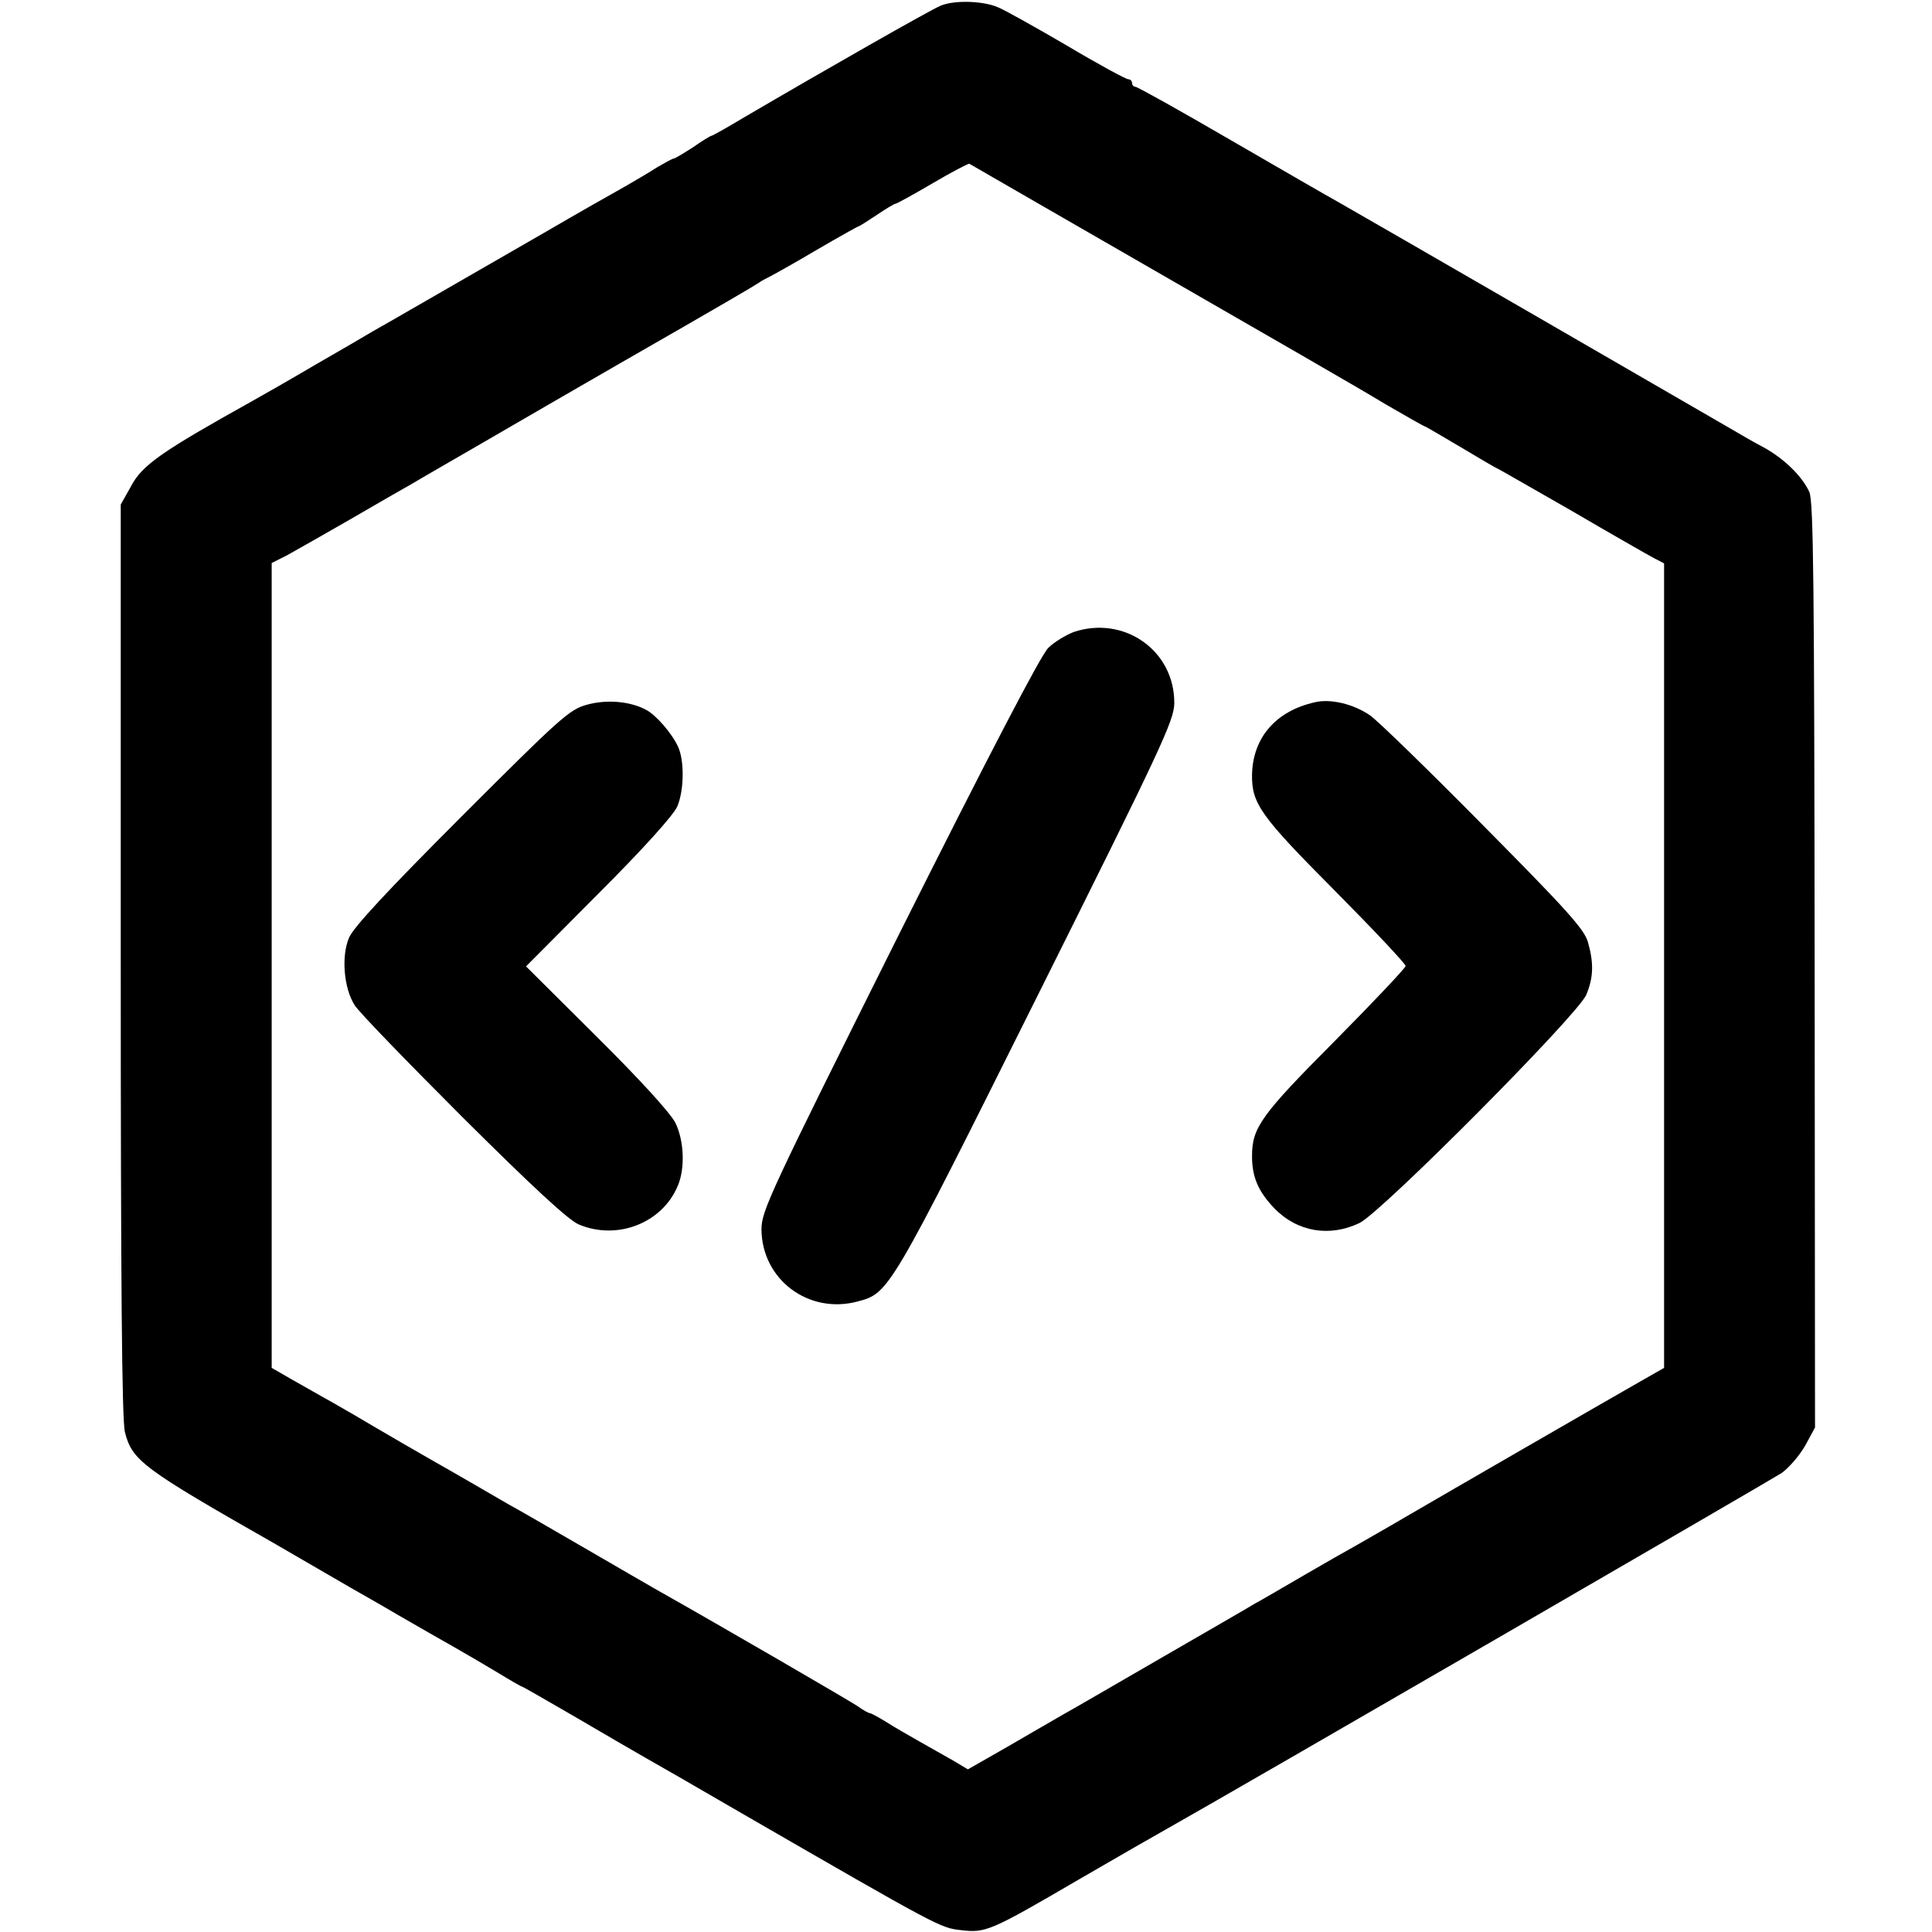
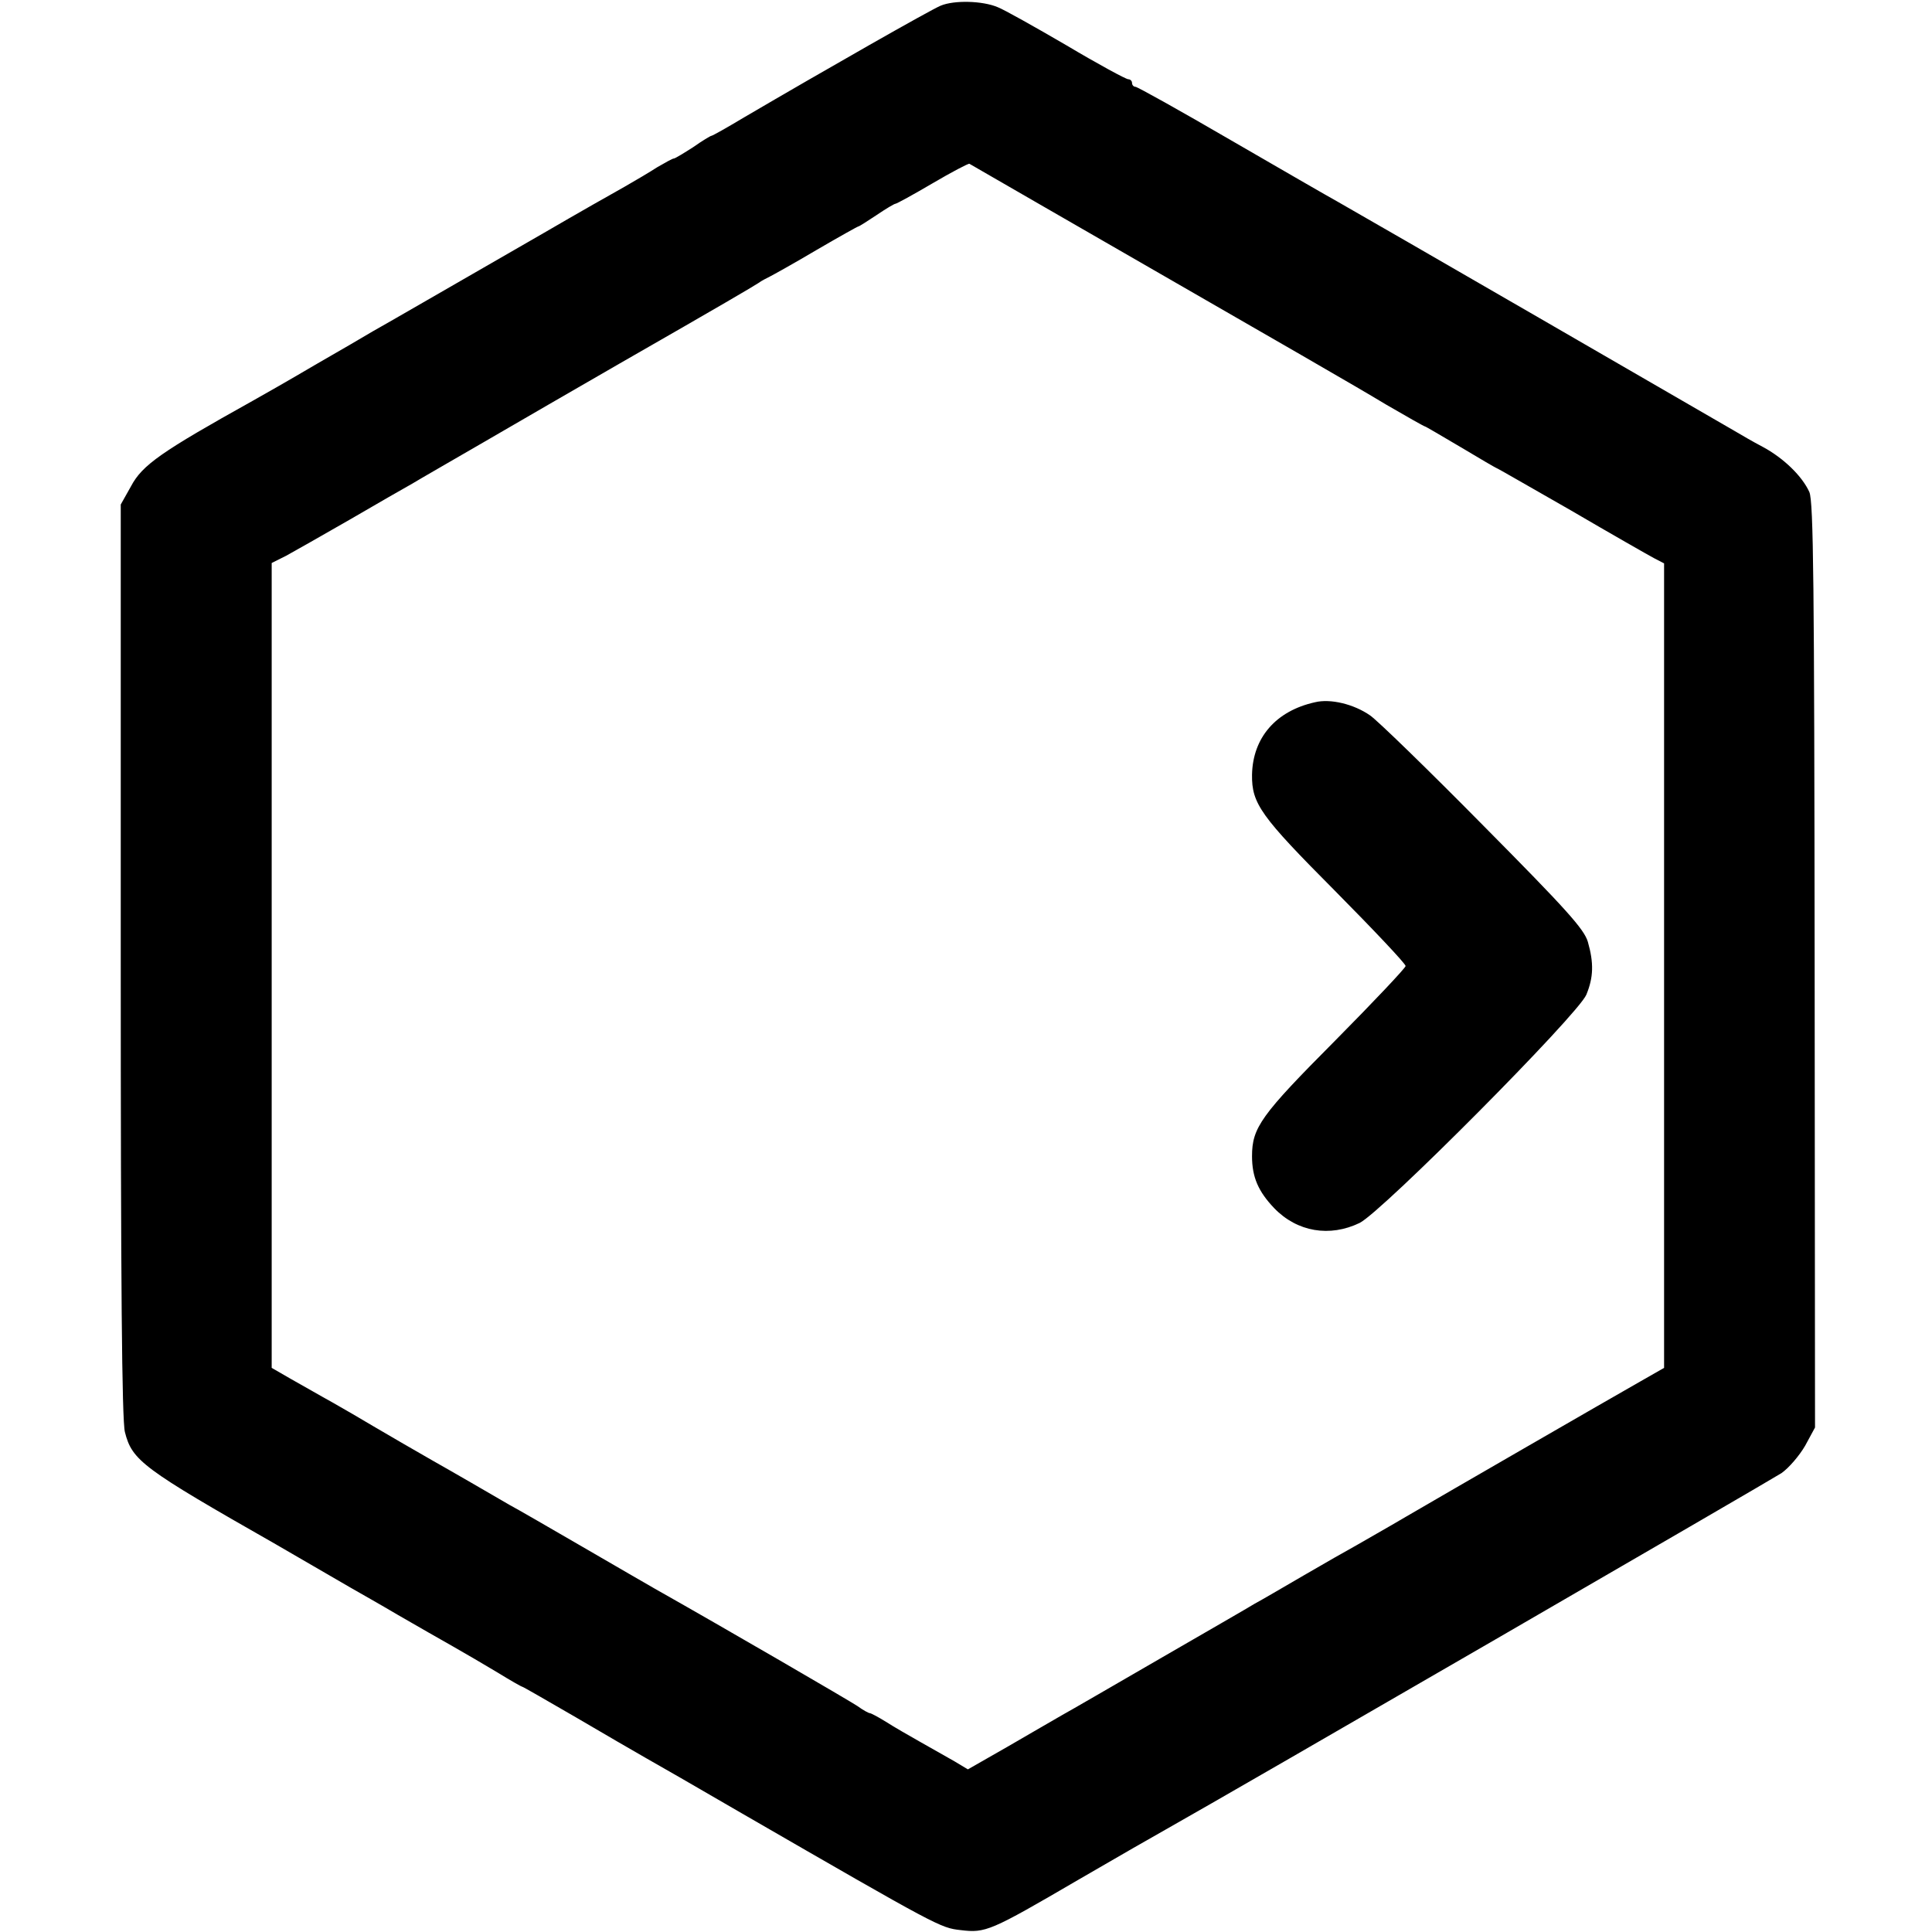
<svg xmlns="http://www.w3.org/2000/svg" version="1.0" width="512pt" height="512pt" viewBox="0 0 512 512" preserveAspectRatio="xMidYMid meet">
  <g transform="translate(0,512) scale(0.1,-0.1)" fill="#000000" stroke="none">
-     <path d="M2493 5105 c-27 -11 -306 -170 -521 -296 -45 -27 -84 -49 -87 -49 -2 0 -24 -13 -48 -30 -25 -16 -48 -30 -51 -30 -4 0 -23 -11 -44 -23 -20 -13 -59 -36 -87 -52 -27 -15 -124 -70 -215 -123 -259 -149 -416 -240 -452 -260 -18 -11 -87 -51 -153 -89 -66 -39 -140 -81 -165 -95 -242 -135 -293 -170 -323 -227 l-27 -48 0 -1207 c0 -855 3 -1219 11 -1251 19 -76 48 -97 399 -297 19 -11 64 -37 100 -58 36 -21 81 -47 100 -58 19 -11 76 -43 125 -72 50 -29 115 -66 145 -83 30 -17 83 -48 118 -69 34 -21 64 -38 66 -38 2 0 66 -37 142 -81 77 -45 159 -93 184 -107 25 -14 140 -80 255 -147 523 -302 527 -304 581 -310 66 -8 78 -3 311 133 103 60 208 120 233 134 178 100 1602 925 1631 944 20 14 48 47 63 73 l26 48 -1 1224 c-1 1011 -3 1229 -14 1255 -19 42 -68 90 -124 120 -25 13 -59 33 -76 43 -34 20 -987 571 -1051 607 -22 12 -150 86 -283 163 -134 78 -247 141 -252 141 -5 0 -9 5 -9 10 0 6 -5 10 -10 10 -6 0 -80 40 -164 90 -84 49 -166 95 -182 101 -40 17 -115 19 -151 4z m277 -535 c691 -398 815 -469 903 -522 55 -32 101 -58 103 -58 2 0 44 -25 95 -55 50 -30 93 -55 94 -55 2 0 90 -51 197 -112 106 -62 206 -119 221 -127 l27 -14 0 -1066 0 -1066 -63 -36 c-88 -50 -514 -296 -622 -359 -49 -29 -108 -62 -130 -75 -22 -12 -85 -48 -140 -80 -55 -32 -113 -66 -130 -75 -16 -10 -129 -75 -250 -145 -121 -70 -238 -138 -260 -150 -22 -13 -87 -50 -145 -84 l-105 -60 -35 21 c-19 11 -60 34 -90 51 -30 17 -72 41 -92 54 -21 13 -40 23 -43 23 -3 0 -18 8 -33 19 -21 14 -344 202 -537 311 -16 9 -102 59 -190 110 -88 51 -176 102 -195 112 -19 11 -64 37 -100 58 -36 21 -82 47 -103 59 -66 38 -101 58 -157 91 -30 18 -80 47 -110 64 -31 17 -79 45 -108 61 l-52 30 0 1066 0 1067 38 19 c20 11 96 54 169 96 72 42 147 85 165 95 18 11 105 61 193 112 88 51 248 144 356 206 274 157 352 203 369 214 8 6 22 13 30 17 8 4 64 35 123 70 60 35 110 63 112 63 2 0 24 14 48 30 25 17 47 30 50 30 3 0 47 24 98 54 51 30 95 53 98 52 3 -2 94 -54 201 -116z" />
-     <path d="M2845 3445 c-20 -8 -51 -26 -67 -42 -19 -18 -156 -281 -395 -758 -343 -687 -365 -734 -365 -783 1 -133 125 -226 255 -191 83 22 84 23 473 803 334 669 365 736 366 782 1 140 -133 234 -267 189z" />
-     <path d="M1554 3252 c-45 -12 -74 -39 -330 -295 -197 -197 -287 -294 -299 -322 -21 -49 -14 -134 15 -179 10 -17 140 -151 287 -298 184 -183 280 -272 307 -283 102 -43 221 4 262 102 20 46 17 120 -6 167 -12 25 -95 116 -208 228 l-188 187 193 194 c119 119 198 207 208 230 18 43 19 121 2 158 -16 35 -58 84 -85 98 -43 23 -106 28 -158 13z" />
+     <path d="M2493 5105 c-27 -11 -306 -170 -521 -296 -45 -27 -84 -49 -87 -49 -2 0 -24 -13 -48 -30 -25 -16 -48 -30 -51 -30 -4 0 -23 -11 -44 -23 -20 -13 -59 -36 -87 -52 -27 -15 -124 -70 -215 -123 -259 -149 -416 -240 -452 -260 -18 -11 -87 -51 -153 -89 -66 -39 -140 -81 -165 -95 -242 -135 -293 -170 -323 -227 l-27 -48 0 -1207 c0 -855 3 -1219 11 -1251 19 -76 48 -97 399 -297 19 -11 64 -37 100 -58 36 -21 81 -47 100 -58 19 -11 76 -43 125 -72 50 -29 115 -66 145 -83 30 -17 83 -48 118 -69 34 -21 64 -38 66 -38 2 0 66 -37 142 -81 77 -45 159 -93 184 -107 25 -14 140 -80 255 -147 523 -302 527 -304 581 -310 66 -8 78 -3 311 133 103 60 208 120 233 134 178 100 1602 925 1631 944 20 14 48 47 63 73 l26 48 -1 1224 c-1 1011 -3 1229 -14 1255 -19 42 -68 90 -124 120 -25 13 -59 33 -76 43 -34 20 -987 571 -1051 607 -22 12 -150 86 -283 163 -134 78 -247 141 -252 141 -5 0 -9 5 -9 10 0 6 -5 10 -10 10 -6 0 -80 40 -164 90 -84 49 -166 95 -182 101 -40 17 -115 19 -151 4z m277 -535 c691 -398 815 -469 903 -522 55 -32 101 -58 103 -58 2 0 44 -25 95 -55 50 -30 93 -55 94 -55 2 0 90 -51 197 -112 106 -62 206 -119 221 -127 l27 -14 0 -1066 0 -1066 -63 -36 c-88 -50 -514 -296 -622 -359 -49 -29 -108 -62 -130 -75 -22 -12 -85 -48 -140 -80 -55 -32 -113 -66 -130 -75 -16 -10 -129 -75 -250 -145 -121 -70 -238 -138 -260 -150 -22 -13 -87 -50 -145 -84 l-105 -60 -35 21 c-19 11 -60 34 -90 51 -30 17 -72 41 -92 54 -21 13 -40 23 -43 23 -3 0 -18 8 -33 19 -21 14 -344 202 -537 311 -16 9 -102 59 -190 110 -88 51 -176 102 -195 112 -19 11 -64 37 -100 58 -36 21 -82 47 -103 59 -66 38 -101 58 -157 91 -30 18 -80 47 -110 64 -31 17 -79 45 -108 61 l-52 30 0 1066 0 1067 38 19 c20 11 96 54 169 96 72 42 147 85 165 95 18 11 105 61 193 112 88 51 248 144 356 206 274 157 352 203 369 214 8 6 22 13 30 17 8 4 64 35 123 70 60 35 110 63 112 63 2 0 24 14 48 30 25 17 47 30 50 30 3 0 47 24 98 54 51 30 95 53 98 52 3 -2 94 -54 201 -116" />
    <path d="M3485 3259 c-104 -23 -165 -94 -167 -192 -1 -77 23 -110 220 -308 103 -104 187 -193 187 -199 0 -5 -84 -94 -187 -198 -196 -197 -220 -230 -220 -306 0 -56 17 -94 59 -138 61 -63 147 -77 226 -39 59 29 579 552 601 605 19 46 20 84 4 140 -10 34 -58 87 -277 308 -146 148 -281 279 -300 292 -43 30 -105 45 -146 35z" />
  </g>
</svg>